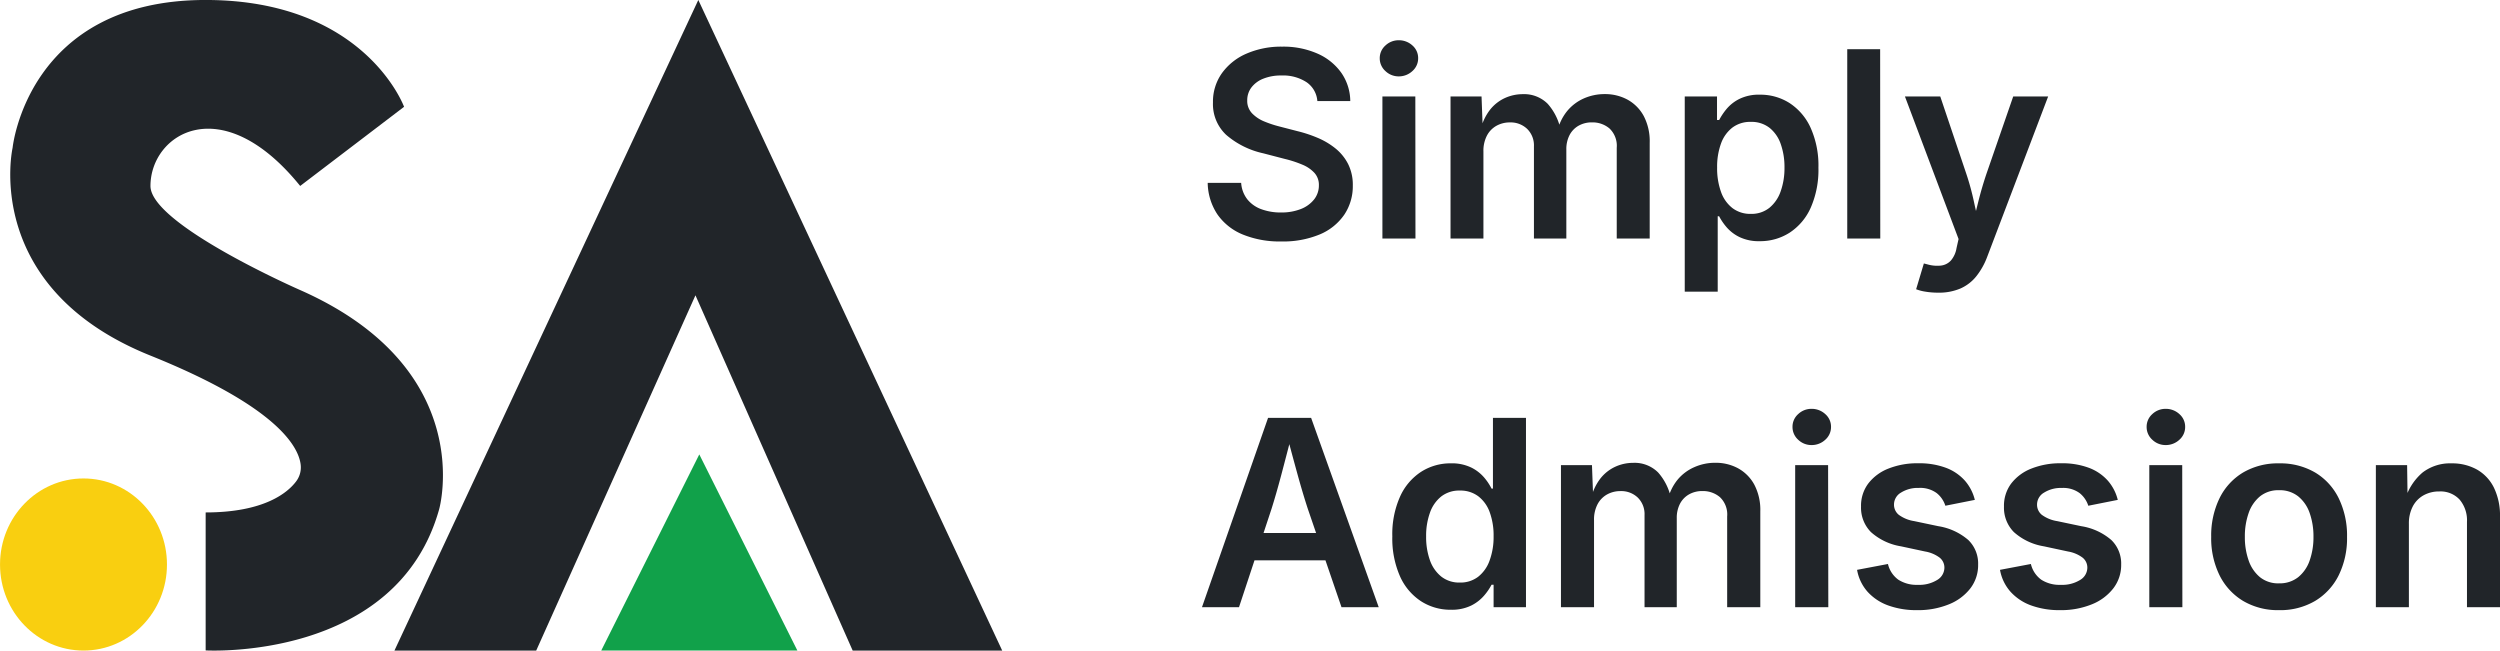
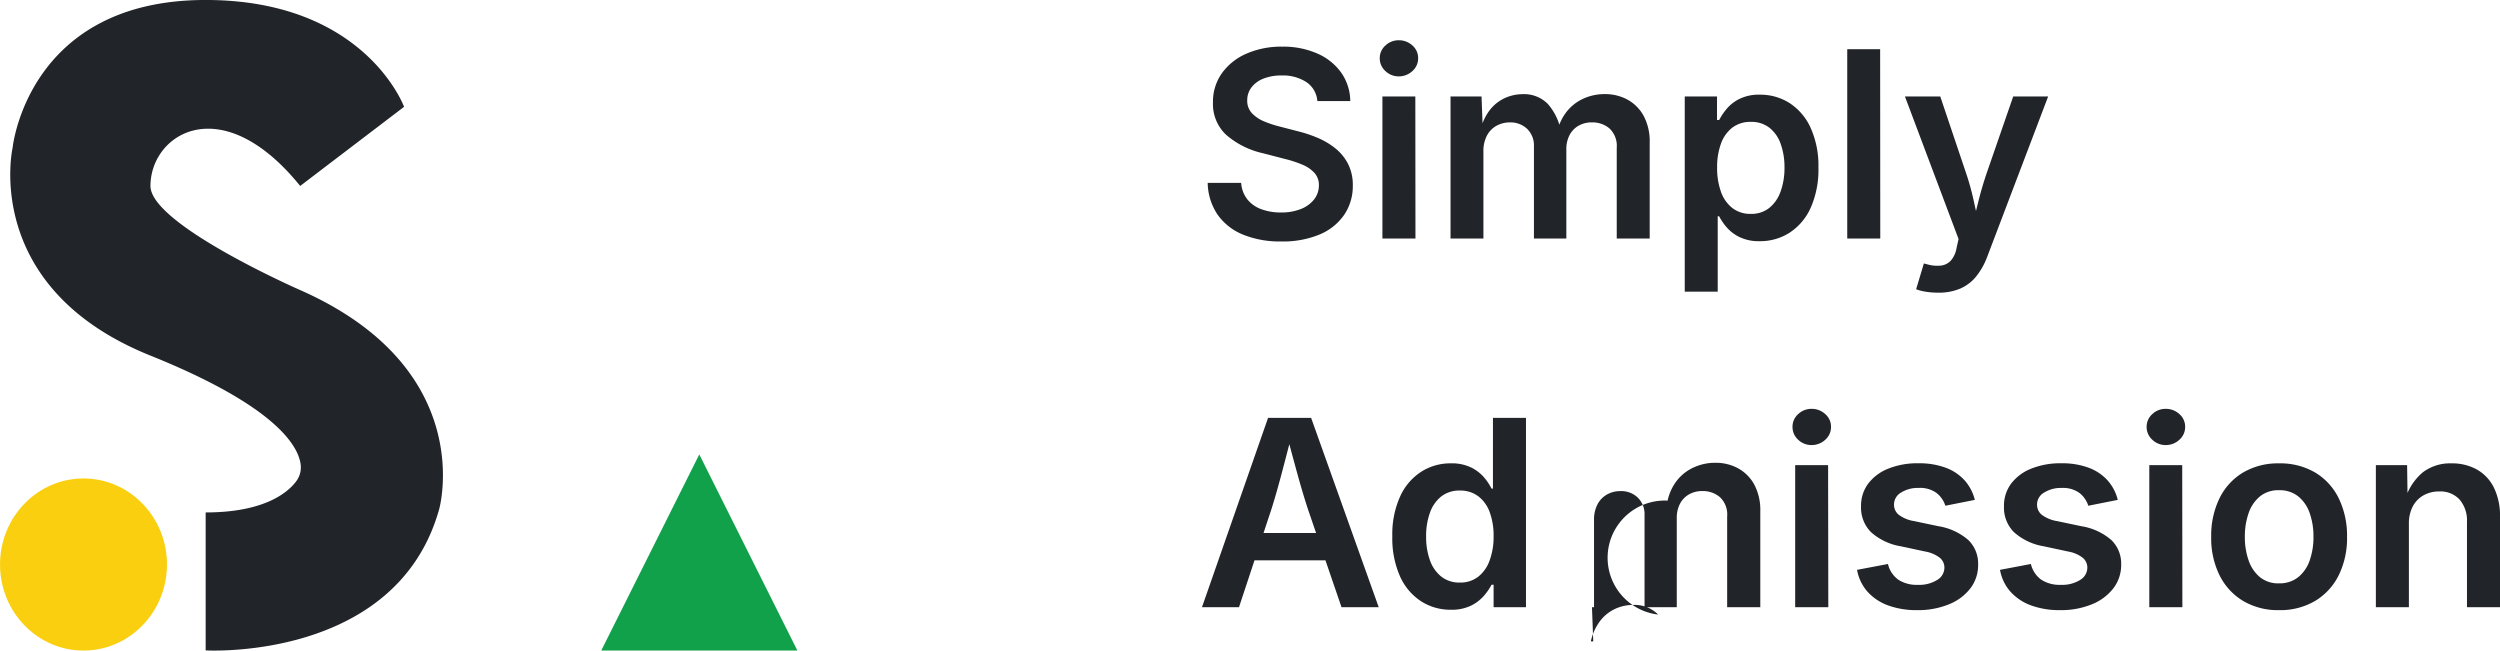
<svg xmlns="http://www.w3.org/2000/svg" width="115.277" height="30" viewBox="0 0 115.277 30">
  <g id="Group_294158" data-name="Group 294158" transform="translate(-5221.289 -6251.801)">
    <g id="Simply_Admission" transform="translate(5276.057 6248.8)">
      <path id="Path_573862" data-name="Path 573862" d="M3.943.135A4.493,4.493,0,0,1,2.183-.182,2.644,2.644,0,0,1,1.014-1.1,2.691,2.691,0,0,1,.557-2.566H2.1a1.377,1.377,0,0,0,.287.762,1.47,1.47,0,0,0,.65.454,2.569,2.569,0,0,0,.9.149,2.44,2.44,0,0,0,.911-.158A1.446,1.446,0,0,0,5.461-1.8a1.038,1.038,0,0,0,.223-.659.819.819,0,0,0-.2-.562A1.549,1.549,0,0,0,4.937-3.4a5.16,5.16,0,0,0-.829-.272l-.99-.258a3.887,3.887,0,0,1-1.708-.85A1.943,1.943,0,0,1,.8-6.275a2.262,2.262,0,0,1,.416-1.354,2.717,2.717,0,0,1,1.137-.9,4,4,0,0,1,1.635-.319,3.888,3.888,0,0,1,1.635.322,2.644,2.644,0,0,1,1.1.891A2.314,2.314,0,0,1,7.131-6.34H5.613a1.154,1.154,0,0,0-.5-.87,1.976,1.976,0,0,0-1.151-.308,2.173,2.173,0,0,0-.847.149,1.271,1.271,0,0,0-.545.407.97.97,0,0,0-.19.592.827.827,0,0,0,.226.6,1.64,1.64,0,0,0,.568.375,5.062,5.062,0,0,0,.694.229l.814.211a6.061,6.061,0,0,1,.943.311,3.424,3.424,0,0,1,.823.489,2.212,2.212,0,0,1,.583.718,2.139,2.139,0,0,1,.217.99A2.361,2.361,0,0,1,6.855-1.1,2.568,2.568,0,0,1,5.725-.19,4.4,4.4,0,0,1,3.943.135ZM8.613,0V-6.551h1.518L10.137,0Zm.762-7.477a.877.877,0,0,1-.624-.246.785.785,0,0,1-.261-.592A.776.776,0,0,1,8.751-8.9a.883.883,0,0,1,.624-.243A.919.919,0,0,1,10-8.9a.767.767,0,0,1,.261.586A.776.776,0,0,1,10-7.726.913.913,0,0,1,9.375-7.477ZM11.754,0V-6.551h1.43l.059,1.576h-.111a2.4,2.4,0,0,1,.437-.955,1.868,1.868,0,0,1,.691-.548,1.991,1.991,0,0,1,.829-.179,1.532,1.532,0,0,1,1.146.445A2.594,2.594,0,0,1,16.852-4.9H16.67a2.3,2.3,0,0,1,.46-.976A2.089,2.089,0,0,1,17.9-6.46a2.362,2.362,0,0,1,.958-.2,2.164,2.164,0,0,1,1.061.258,1.879,1.879,0,0,1,.744.753,2.5,2.5,0,0,1,.275,1.228V0H19.418V-4.184a1.1,1.1,0,0,0-.334-.891,1.205,1.205,0,0,0-.8-.281,1.227,1.227,0,0,0-.633.158,1.059,1.059,0,0,0-.413.437,1.394,1.394,0,0,0-.144.647V0H15.6V-4.254a1.064,1.064,0,0,0-.311-.8,1.1,1.1,0,0,0-.8-.3,1.254,1.254,0,0,0-.612.152,1.107,1.107,0,0,0-.442.451,1.517,1.517,0,0,0-.164.738V0Zm10.8,2.449v-9h1.488v1.084h.1a2.867,2.867,0,0,1,.334-.5,1.848,1.848,0,0,1,.589-.466,2.033,2.033,0,0,1,.952-.2,2.5,2.5,0,0,1,1.371.387,2.672,2.672,0,0,1,.97,1.14,4.247,4.247,0,0,1,.36,1.843,4.327,4.327,0,0,1-.352,1.834,2.665,2.665,0,0,1-.964,1.151,2.508,2.508,0,0,1-1.392.4,2.045,2.045,0,0,1-.932-.19,1.843,1.843,0,0,1-.6-.46,2.719,2.719,0,0,1-.34-.5h-.064V2.449Zm3.047-3.586a1.32,1.32,0,0,0,.855-.278,1.693,1.693,0,0,0,.521-.762,3.183,3.183,0,0,0,.176-1.093,3.181,3.181,0,0,0-.173-1.087,1.636,1.636,0,0,0-.519-.75,1.348,1.348,0,0,0-.861-.272,1.36,1.36,0,0,0-.85.264,1.618,1.618,0,0,0-.524.735,3.13,3.13,0,0,0-.179,1.11,3.2,3.2,0,0,0,.179,1.119,1.625,1.625,0,0,0,.527.747A1.353,1.353,0,0,0,25.605-1.137ZM31.564-8.73,31.57,0H30.047V-8.73ZM33.223,2.338l.357-1.189.182.047a1.6,1.6,0,0,0,.615.05.737.737,0,0,0,.451-.234,1.169,1.169,0,0,0,.258-.571L35.18.023,32.707-6.551h1.629l1.2,3.563a11.874,11.874,0,0,1,.346,1.26q.135.627.3,1.283h-.4q.158-.656.316-1.286t.369-1.257L37.7-6.551h1.611L36.5.844a3.29,3.29,0,0,1-.5.894,1.941,1.941,0,0,1-.732.565,2.5,2.5,0,0,1-1.025.193,3.515,3.515,0,0,1-.595-.047A2.005,2.005,0,0,1,33.223,2.338Z" transform="translate(0.363 14)" fill="#212529" />
-       <path id="Path_573863" data-name="Path 573863" d="M.293,0,3.34-8.73H5.326L8.443,0H6.727L5.174-4.535q-.229-.7-.475-1.591T4.154-8.145h.328Q4.189-7,3.952-6.108T3.5-4.535L2,0ZM2.068-2.162v-1.26h4.6v1.26Zm9.7,2.279a2.5,2.5,0,0,1-1.386-.4A2.665,2.665,0,0,1,9.422-1.43,4.327,4.327,0,0,1,9.07-3.264a4.247,4.247,0,0,1,.36-1.843,2.664,2.664,0,0,1,.973-1.14,2.5,2.5,0,0,1,1.362-.387,2.047,2.047,0,0,1,.958.2,1.883,1.883,0,0,1,.592.466,2.545,2.545,0,0,1,.331.5h.064V-8.73h1.523V0H13.74V-1.037h-.094a2.653,2.653,0,0,1-.343.5,1.9,1.9,0,0,1-.595.46A2.037,2.037,0,0,1,11.771.117Zm.416-1.254a1.34,1.34,0,0,0,.844-.267,1.654,1.654,0,0,0,.527-.747A3.157,3.157,0,0,0,13.74-3.27a3.13,3.13,0,0,0-.179-1.11,1.609,1.609,0,0,0-.527-.735,1.363,1.363,0,0,0-.847-.264,1.348,1.348,0,0,0-.861.272,1.656,1.656,0,0,0-.521.75,3.133,3.133,0,0,0-.176,1.087A3.183,3.183,0,0,0,10.8-2.177a1.683,1.683,0,0,0,.524.762A1.332,1.332,0,0,0,12.188-1.137ZM16.846,0V-6.551h1.43l.059,1.576h-.111a2.4,2.4,0,0,1,.437-.955,1.868,1.868,0,0,1,.691-.548,1.991,1.991,0,0,1,.829-.179,1.532,1.532,0,0,1,1.146.445A2.594,2.594,0,0,1,21.943-4.9h-.182a2.3,2.3,0,0,1,.46-.976A2.089,2.089,0,0,1,23-6.46a2.362,2.362,0,0,1,.958-.2,2.164,2.164,0,0,1,1.061.258,1.879,1.879,0,0,1,.744.753,2.5,2.5,0,0,1,.275,1.228V0H24.51V-4.184a1.1,1.1,0,0,0-.334-.891,1.205,1.205,0,0,0-.8-.281,1.227,1.227,0,0,0-.633.158,1.059,1.059,0,0,0-.413.437,1.394,1.394,0,0,0-.144.647V0H20.7V-4.254a1.064,1.064,0,0,0-.311-.8,1.1,1.1,0,0,0-.8-.3,1.254,1.254,0,0,0-.612.152,1.107,1.107,0,0,0-.442.451,1.517,1.517,0,0,0-.164.738V0Zm10.8,0V-6.551h1.518L29.174,0Zm.762-7.477a.877.877,0,0,1-.624-.246.785.785,0,0,1-.261-.592.776.776,0,0,1,.261-.589.883.883,0,0,1,.624-.243.919.919,0,0,1,.63.246.767.767,0,0,1,.261.586.776.776,0,0,1-.261.589A.913.913,0,0,1,28.412-7.477ZM33.27.135a3.8,3.8,0,0,1-1.336-.217,2.359,2.359,0,0,1-.952-.633A2.046,2.046,0,0,1,30.5-1.723l1.424-.27a1.245,1.245,0,0,0,.478.724,1.55,1.55,0,0,0,.9.237,1.564,1.564,0,0,0,.894-.226.662.662,0,0,0,.331-.56.586.586,0,0,0-.217-.466,1.548,1.548,0,0,0-.668-.284l-1.119-.24a2.727,2.727,0,0,1-1.383-.656,1.594,1.594,0,0,1-.457-1.178A1.708,1.708,0,0,1,31.014-5.7a2.161,2.161,0,0,1,.929-.691,3.588,3.588,0,0,1,1.38-.246,3.5,3.5,0,0,1,1.28.211,2.2,2.2,0,0,1,.867.589,2.111,2.111,0,0,1,.46.888l-1.359.27a1.219,1.219,0,0,0-.4-.583A1.281,1.281,0,0,0,33.34-5.5a1.447,1.447,0,0,0-.812.214.637.637,0,0,0-.325.548.6.6,0,0,0,.217.475,1.622,1.622,0,0,0,.715.293l1.113.234a2.785,2.785,0,0,1,1.383.639,1.51,1.51,0,0,1,.451,1.131A1.76,1.76,0,0,1,35.725-.87a2.354,2.354,0,0,1-.993.738A3.754,3.754,0,0,1,33.27.135Zm6.592,0a3.8,3.8,0,0,1-1.336-.217,2.359,2.359,0,0,1-.952-.633,2.046,2.046,0,0,1-.483-1.008l1.424-.27a1.245,1.245,0,0,0,.478.724,1.55,1.55,0,0,0,.9.237,1.564,1.564,0,0,0,.894-.226.662.662,0,0,0,.331-.56.586.586,0,0,0-.217-.466,1.548,1.548,0,0,0-.668-.284l-1.119-.24a2.727,2.727,0,0,1-1.383-.656,1.594,1.594,0,0,1-.457-1.178A1.708,1.708,0,0,1,37.605-5.7a2.161,2.161,0,0,1,.929-.691,3.588,3.588,0,0,1,1.38-.246,3.5,3.5,0,0,1,1.28.211,2.2,2.2,0,0,1,.867.589,2.111,2.111,0,0,1,.46.888l-1.359.27a1.219,1.219,0,0,0-.4-.583,1.281,1.281,0,0,0-.826-.237,1.447,1.447,0,0,0-.812.214.637.637,0,0,0-.325.548.6.6,0,0,0,.217.475,1.622,1.622,0,0,0,.715.293l1.113.234a2.785,2.785,0,0,1,1.383.639,1.51,1.51,0,0,1,.451,1.131A1.76,1.76,0,0,1,42.316-.87a2.354,2.354,0,0,1-.993.738A3.754,3.754,0,0,1,39.861.135ZM43.975,0V-6.551h1.518L45.5,0Zm.762-7.477a.877.877,0,0,1-.624-.246.785.785,0,0,1-.261-.592.776.776,0,0,1,.261-.589.883.883,0,0,1,.624-.243.919.919,0,0,1,.63.246.767.767,0,0,1,.261.586.776.776,0,0,1-.261.589A.913.913,0,0,1,44.736-7.477ZM49.957.135A3.145,3.145,0,0,1,48.3-.29a2.857,2.857,0,0,1-1.087-1.184,3.865,3.865,0,0,1-.384-1.767,3.929,3.929,0,0,1,.384-1.784A2.83,2.83,0,0,1,48.3-6.211a3.162,3.162,0,0,1,1.658-.422,3.174,3.174,0,0,1,1.664.422,2.83,2.83,0,0,1,1.087,1.187,3.929,3.929,0,0,1,.384,1.784,3.865,3.865,0,0,1-.384,1.767A2.857,2.857,0,0,1,51.621-.29,3.156,3.156,0,0,1,49.957.135Zm0-1.236a1.365,1.365,0,0,0,.888-.287,1.7,1.7,0,0,0,.527-.773,3.22,3.22,0,0,0,.173-1.084,3.239,3.239,0,0,0-.173-1.09,1.7,1.7,0,0,0-.527-.773,1.365,1.365,0,0,0-.888-.287,1.341,1.341,0,0,0-.882.287,1.723,1.723,0,0,0-.521.771,3.232,3.232,0,0,0-.173,1.093,3.22,3.22,0,0,0,.173,1.084,1.722,1.722,0,0,0,.521.773A1.341,1.341,0,0,0,49.957-1.1Zm5.988-2.736V0H54.422V-6.551h1.441l.023,1.617h-.123a2.6,2.6,0,0,1,.809-1.274,2.077,2.077,0,0,1,1.336-.425,2.338,2.338,0,0,1,1.178.287,1.948,1.948,0,0,1,.782.838,2.95,2.95,0,0,1,.278,1.342V0H58.623V-3.932a1.479,1.479,0,0,0-.34-1.031,1.2,1.2,0,0,0-.937-.375,1.459,1.459,0,0,0-.721.176,1.248,1.248,0,0,0-.5.513A1.688,1.688,0,0,0,55.945-3.838Z" transform="translate(0.363 31)" fill="#212529" />
+       <path id="Path_573863" data-name="Path 573863" d="M.293,0,3.34-8.73H5.326L8.443,0H6.727L5.174-4.535q-.229-.7-.475-1.591T4.154-8.145h.328Q4.189-7,3.952-6.108T3.5-4.535L2,0ZM2.068-2.162v-1.26h4.6v1.26Zm9.7,2.279a2.5,2.5,0,0,1-1.386-.4A2.665,2.665,0,0,1,9.422-1.43,4.327,4.327,0,0,1,9.07-3.264a4.247,4.247,0,0,1,.36-1.843,2.664,2.664,0,0,1,.973-1.14,2.5,2.5,0,0,1,1.362-.387,2.047,2.047,0,0,1,.958.2,1.883,1.883,0,0,1,.592.466,2.545,2.545,0,0,1,.331.5h.064V-8.73h1.523V0H13.74V-1.037h-.094a2.653,2.653,0,0,1-.343.5,1.9,1.9,0,0,1-.595.46A2.037,2.037,0,0,1,11.771.117Zm.416-1.254a1.34,1.34,0,0,0,.844-.267,1.654,1.654,0,0,0,.527-.747A3.157,3.157,0,0,0,13.74-3.27a3.13,3.13,0,0,0-.179-1.11,1.609,1.609,0,0,0-.527-.735,1.363,1.363,0,0,0-.847-.264,1.348,1.348,0,0,0-.861.272,1.656,1.656,0,0,0-.521.75,3.133,3.133,0,0,0-.176,1.087A3.183,3.183,0,0,0,10.8-2.177a1.683,1.683,0,0,0,.524.762A1.332,1.332,0,0,0,12.188-1.137ZM16.846,0h1.43l.059,1.576h-.111a2.4,2.4,0,0,1,.437-.955,1.868,1.868,0,0,1,.691-.548,1.991,1.991,0,0,1,.829-.179,1.532,1.532,0,0,1,1.146.445A2.594,2.594,0,0,1,21.943-4.9h-.182a2.3,2.3,0,0,1,.46-.976A2.089,2.089,0,0,1,23-6.46a2.362,2.362,0,0,1,.958-.2,2.164,2.164,0,0,1,1.061.258,1.879,1.879,0,0,1,.744.753,2.5,2.5,0,0,1,.275,1.228V0H24.51V-4.184a1.1,1.1,0,0,0-.334-.891,1.205,1.205,0,0,0-.8-.281,1.227,1.227,0,0,0-.633.158,1.059,1.059,0,0,0-.413.437,1.394,1.394,0,0,0-.144.647V0H20.7V-4.254a1.064,1.064,0,0,0-.311-.8,1.1,1.1,0,0,0-.8-.3,1.254,1.254,0,0,0-.612.152,1.107,1.107,0,0,0-.442.451,1.517,1.517,0,0,0-.164.738V0Zm10.8,0V-6.551h1.518L29.174,0Zm.762-7.477a.877.877,0,0,1-.624-.246.785.785,0,0,1-.261-.592.776.776,0,0,1,.261-.589.883.883,0,0,1,.624-.243.919.919,0,0,1,.63.246.767.767,0,0,1,.261.586.776.776,0,0,1-.261.589A.913.913,0,0,1,28.412-7.477ZM33.27.135a3.8,3.8,0,0,1-1.336-.217,2.359,2.359,0,0,1-.952-.633A2.046,2.046,0,0,1,30.5-1.723l1.424-.27a1.245,1.245,0,0,0,.478.724,1.55,1.55,0,0,0,.9.237,1.564,1.564,0,0,0,.894-.226.662.662,0,0,0,.331-.56.586.586,0,0,0-.217-.466,1.548,1.548,0,0,0-.668-.284l-1.119-.24a2.727,2.727,0,0,1-1.383-.656,1.594,1.594,0,0,1-.457-1.178A1.708,1.708,0,0,1,31.014-5.7a2.161,2.161,0,0,1,.929-.691,3.588,3.588,0,0,1,1.38-.246,3.5,3.5,0,0,1,1.28.211,2.2,2.2,0,0,1,.867.589,2.111,2.111,0,0,1,.46.888l-1.359.27a1.219,1.219,0,0,0-.4-.583A1.281,1.281,0,0,0,33.34-5.5a1.447,1.447,0,0,0-.812.214.637.637,0,0,0-.325.548.6.6,0,0,0,.217.475,1.622,1.622,0,0,0,.715.293l1.113.234a2.785,2.785,0,0,1,1.383.639,1.51,1.51,0,0,1,.451,1.131A1.76,1.76,0,0,1,35.725-.87a2.354,2.354,0,0,1-.993.738A3.754,3.754,0,0,1,33.27.135Zm6.592,0a3.8,3.8,0,0,1-1.336-.217,2.359,2.359,0,0,1-.952-.633,2.046,2.046,0,0,1-.483-1.008l1.424-.27a1.245,1.245,0,0,0,.478.724,1.55,1.55,0,0,0,.9.237,1.564,1.564,0,0,0,.894-.226.662.662,0,0,0,.331-.56.586.586,0,0,0-.217-.466,1.548,1.548,0,0,0-.668-.284l-1.119-.24a2.727,2.727,0,0,1-1.383-.656,1.594,1.594,0,0,1-.457-1.178A1.708,1.708,0,0,1,37.605-5.7a2.161,2.161,0,0,1,.929-.691,3.588,3.588,0,0,1,1.38-.246,3.5,3.5,0,0,1,1.28.211,2.2,2.2,0,0,1,.867.589,2.111,2.111,0,0,1,.46.888l-1.359.27a1.219,1.219,0,0,0-.4-.583,1.281,1.281,0,0,0-.826-.237,1.447,1.447,0,0,0-.812.214.637.637,0,0,0-.325.548.6.6,0,0,0,.217.475,1.622,1.622,0,0,0,.715.293l1.113.234a2.785,2.785,0,0,1,1.383.639,1.51,1.51,0,0,1,.451,1.131A1.76,1.76,0,0,1,42.316-.87a2.354,2.354,0,0,1-.993.738A3.754,3.754,0,0,1,39.861.135ZM43.975,0V-6.551h1.518L45.5,0Zm.762-7.477a.877.877,0,0,1-.624-.246.785.785,0,0,1-.261-.592.776.776,0,0,1,.261-.589.883.883,0,0,1,.624-.243.919.919,0,0,1,.63.246.767.767,0,0,1,.261.586.776.776,0,0,1-.261.589A.913.913,0,0,1,44.736-7.477ZM49.957.135A3.145,3.145,0,0,1,48.3-.29a2.857,2.857,0,0,1-1.087-1.184,3.865,3.865,0,0,1-.384-1.767,3.929,3.929,0,0,1,.384-1.784A2.83,2.83,0,0,1,48.3-6.211a3.162,3.162,0,0,1,1.658-.422,3.174,3.174,0,0,1,1.664.422,2.83,2.83,0,0,1,1.087,1.187,3.929,3.929,0,0,1,.384,1.784,3.865,3.865,0,0,1-.384,1.767A2.857,2.857,0,0,1,51.621-.29,3.156,3.156,0,0,1,49.957.135Zm0-1.236a1.365,1.365,0,0,0,.888-.287,1.7,1.7,0,0,0,.527-.773,3.22,3.22,0,0,0,.173-1.084,3.239,3.239,0,0,0-.173-1.09,1.7,1.7,0,0,0-.527-.773,1.365,1.365,0,0,0-.888-.287,1.341,1.341,0,0,0-.882.287,1.723,1.723,0,0,0-.521.771,3.232,3.232,0,0,0-.173,1.093,3.22,3.22,0,0,0,.173,1.084,1.722,1.722,0,0,0,.521.773A1.341,1.341,0,0,0,49.957-1.1Zm5.988-2.736V0H54.422V-6.551h1.441l.023,1.617h-.123a2.6,2.6,0,0,1,.809-1.274,2.077,2.077,0,0,1,1.336-.425,2.338,2.338,0,0,1,1.178.287,1.948,1.948,0,0,1,.782.838,2.95,2.95,0,0,1,.278,1.342V0H58.623V-3.932a1.479,1.479,0,0,0-.34-1.031,1.2,1.2,0,0,0-.937-.375,1.459,1.459,0,0,0-.721.176,1.248,1.248,0,0,0-.5.513A1.688,1.688,0,0,0,55.945-3.838Z" transform="translate(0.363 31)" fill="#212529" />
    </g>
    <g id="Group_17085" transform="translate(5221.29 6251.8)">
-       <path id="Path_71508" d="M5347.669,6295.108h6.538l7.343-16.382,7.25,16.382h6.895l-14.013-30-14.012,30Z" transform="translate(-5329.483 -6265.108)" fill="#212529" />
      <path id="Path_71509" d="M5413.86,6416.466h9.045l-4.523-9.045Z" transform="translate(-5386.138 -6386.467)" fill="#11a14a" />
      <path id="Path_71510" d="M5238.05,6273.674l4.79-3.649s-1.8-4.926-9.151-4.926c-8.215,0-8.9,6.817-8.9,6.817s-1.462,6.436,6.357,9.581c5.745,2.312,6.833,4.155,6.928,5.043a1.07,1.07,0,0,1-.219.768c-.385.507-1.46,1.421-4.164,1.421v6.362s8.8.511,10.767-6.509c0,0,1.836-6.461-6.407-10.106,0,0-6.905-3.023-6.905-4.8,0-2.4,3.273-4.49,6.905,0Z" transform="translate(-5224.209 -6265.099)" fill="#212529" />
      <ellipse id="Ellipse_351" cx="3.849" cy="3.968" rx="3.849" ry="3.968" transform="translate(0 22.063)" fill="#f9cf10" />
    </g>
  </g>
</svg>